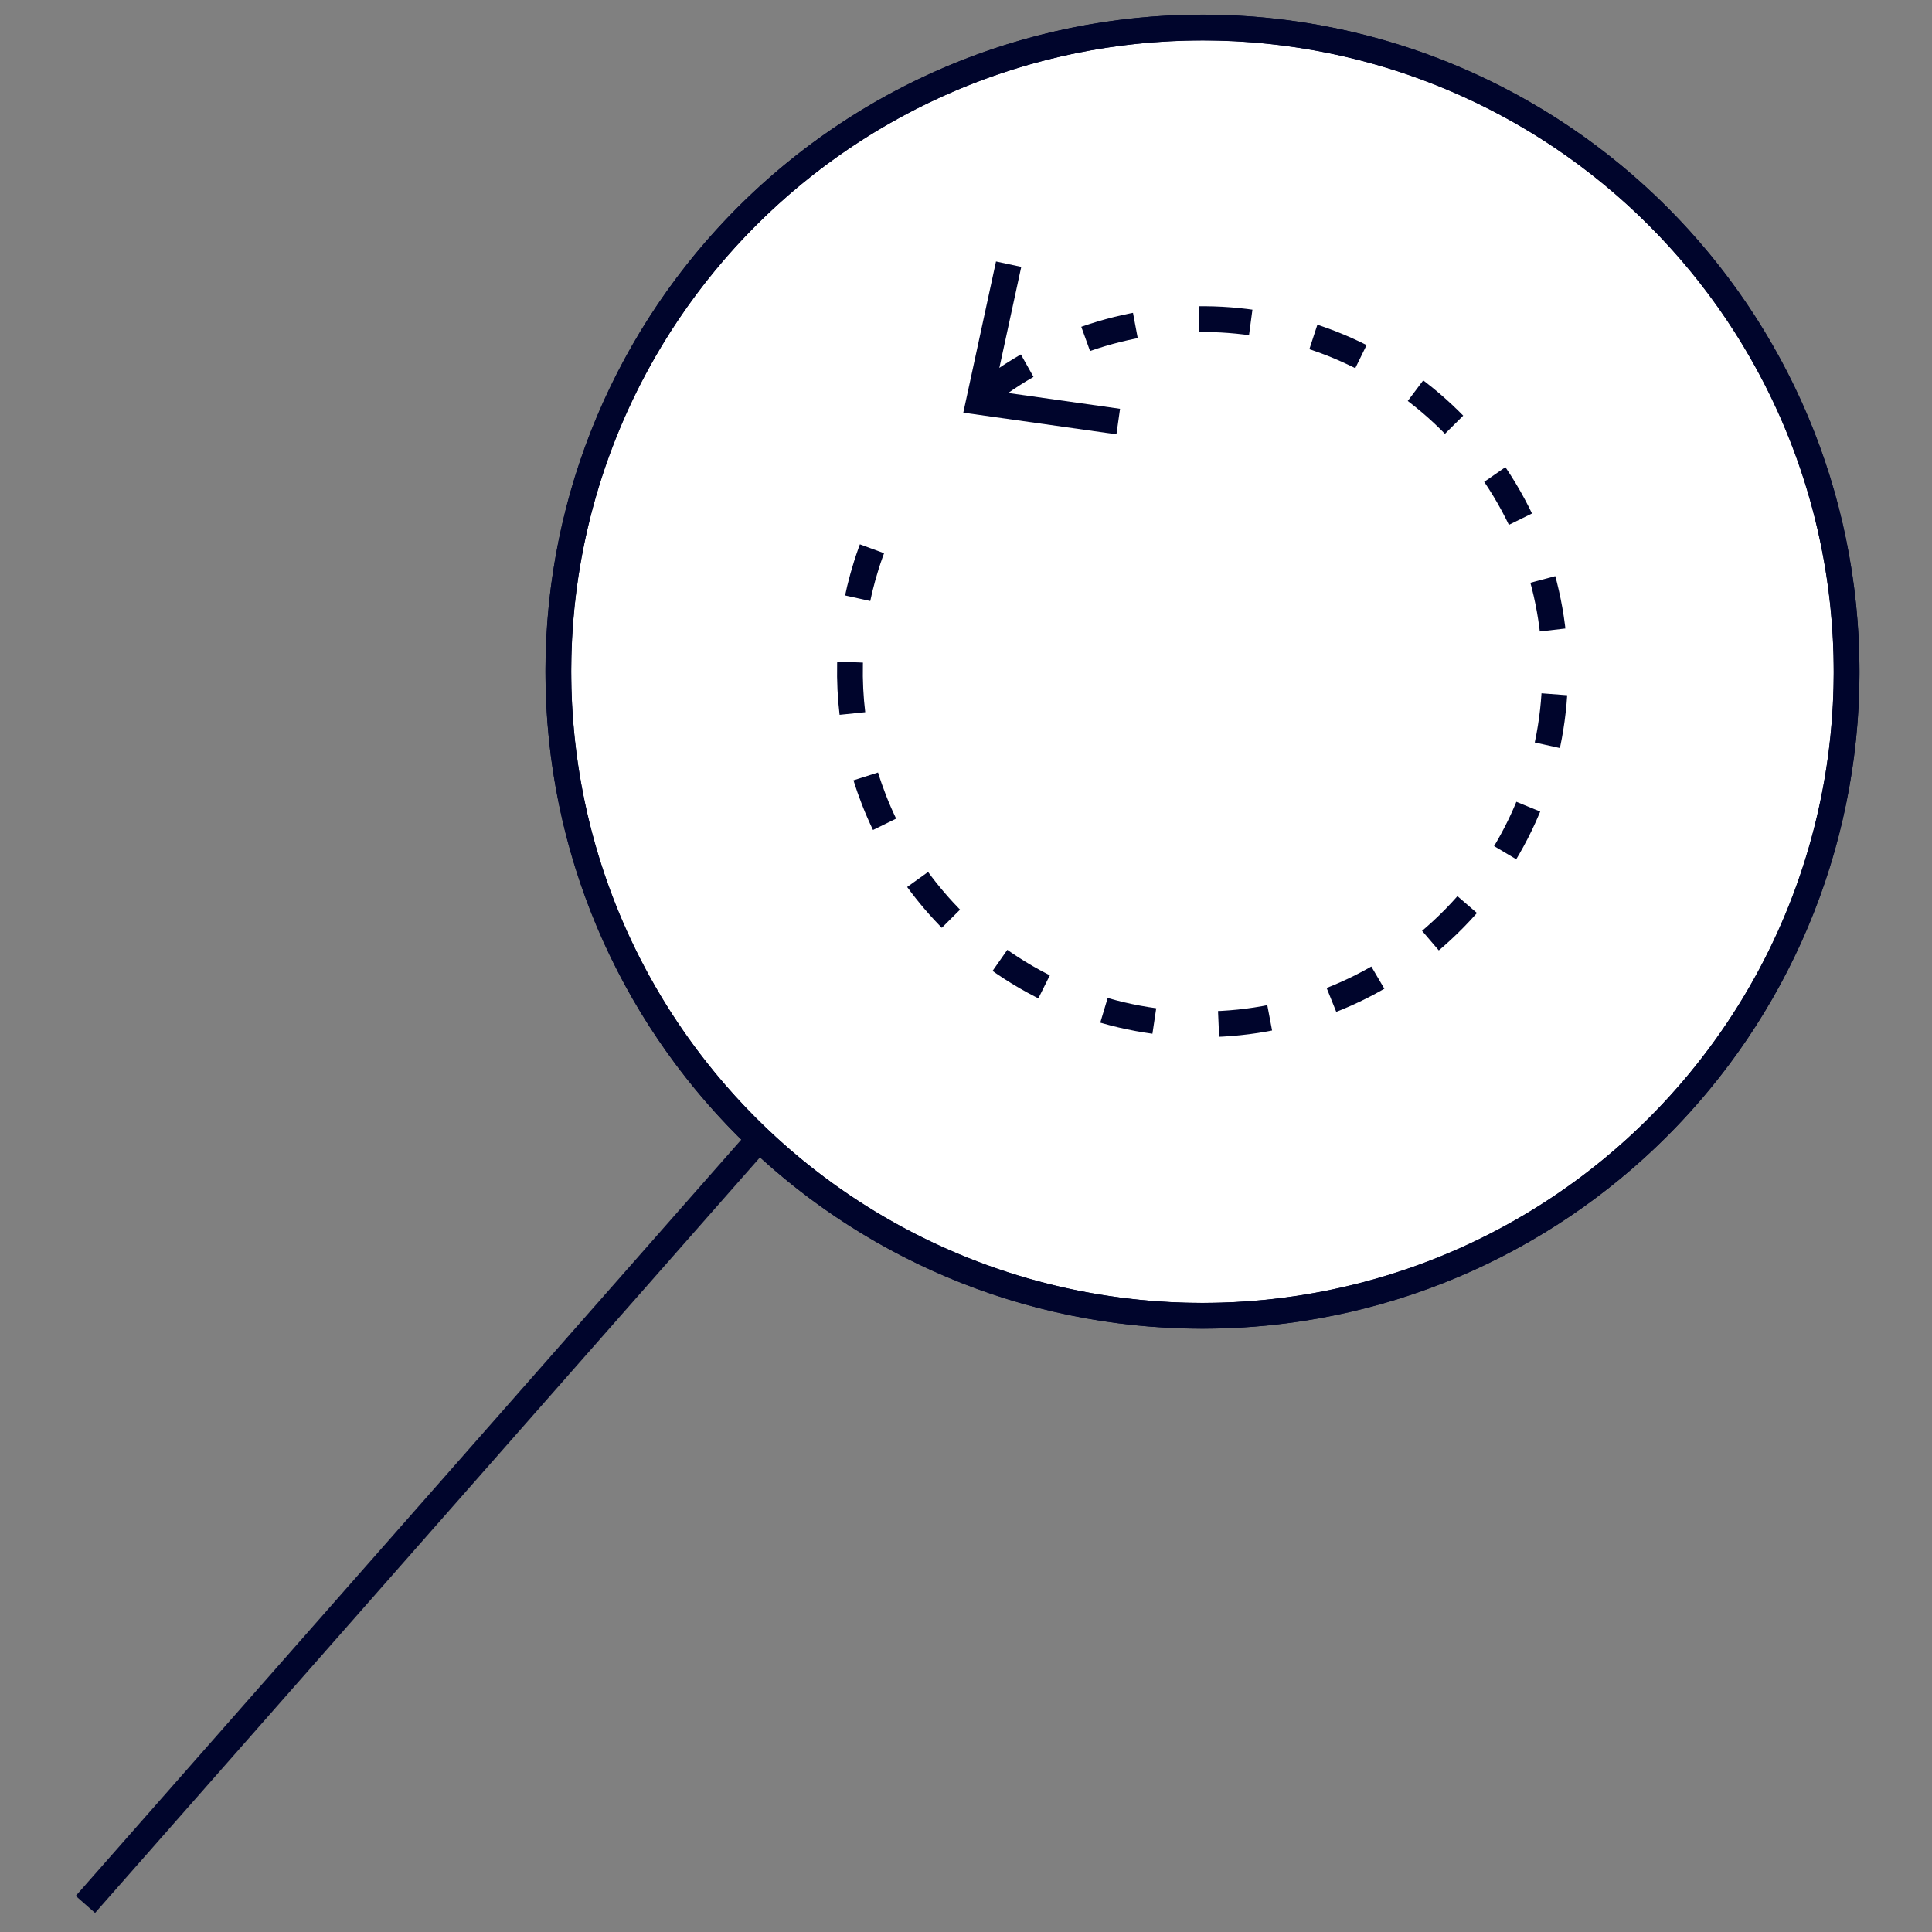
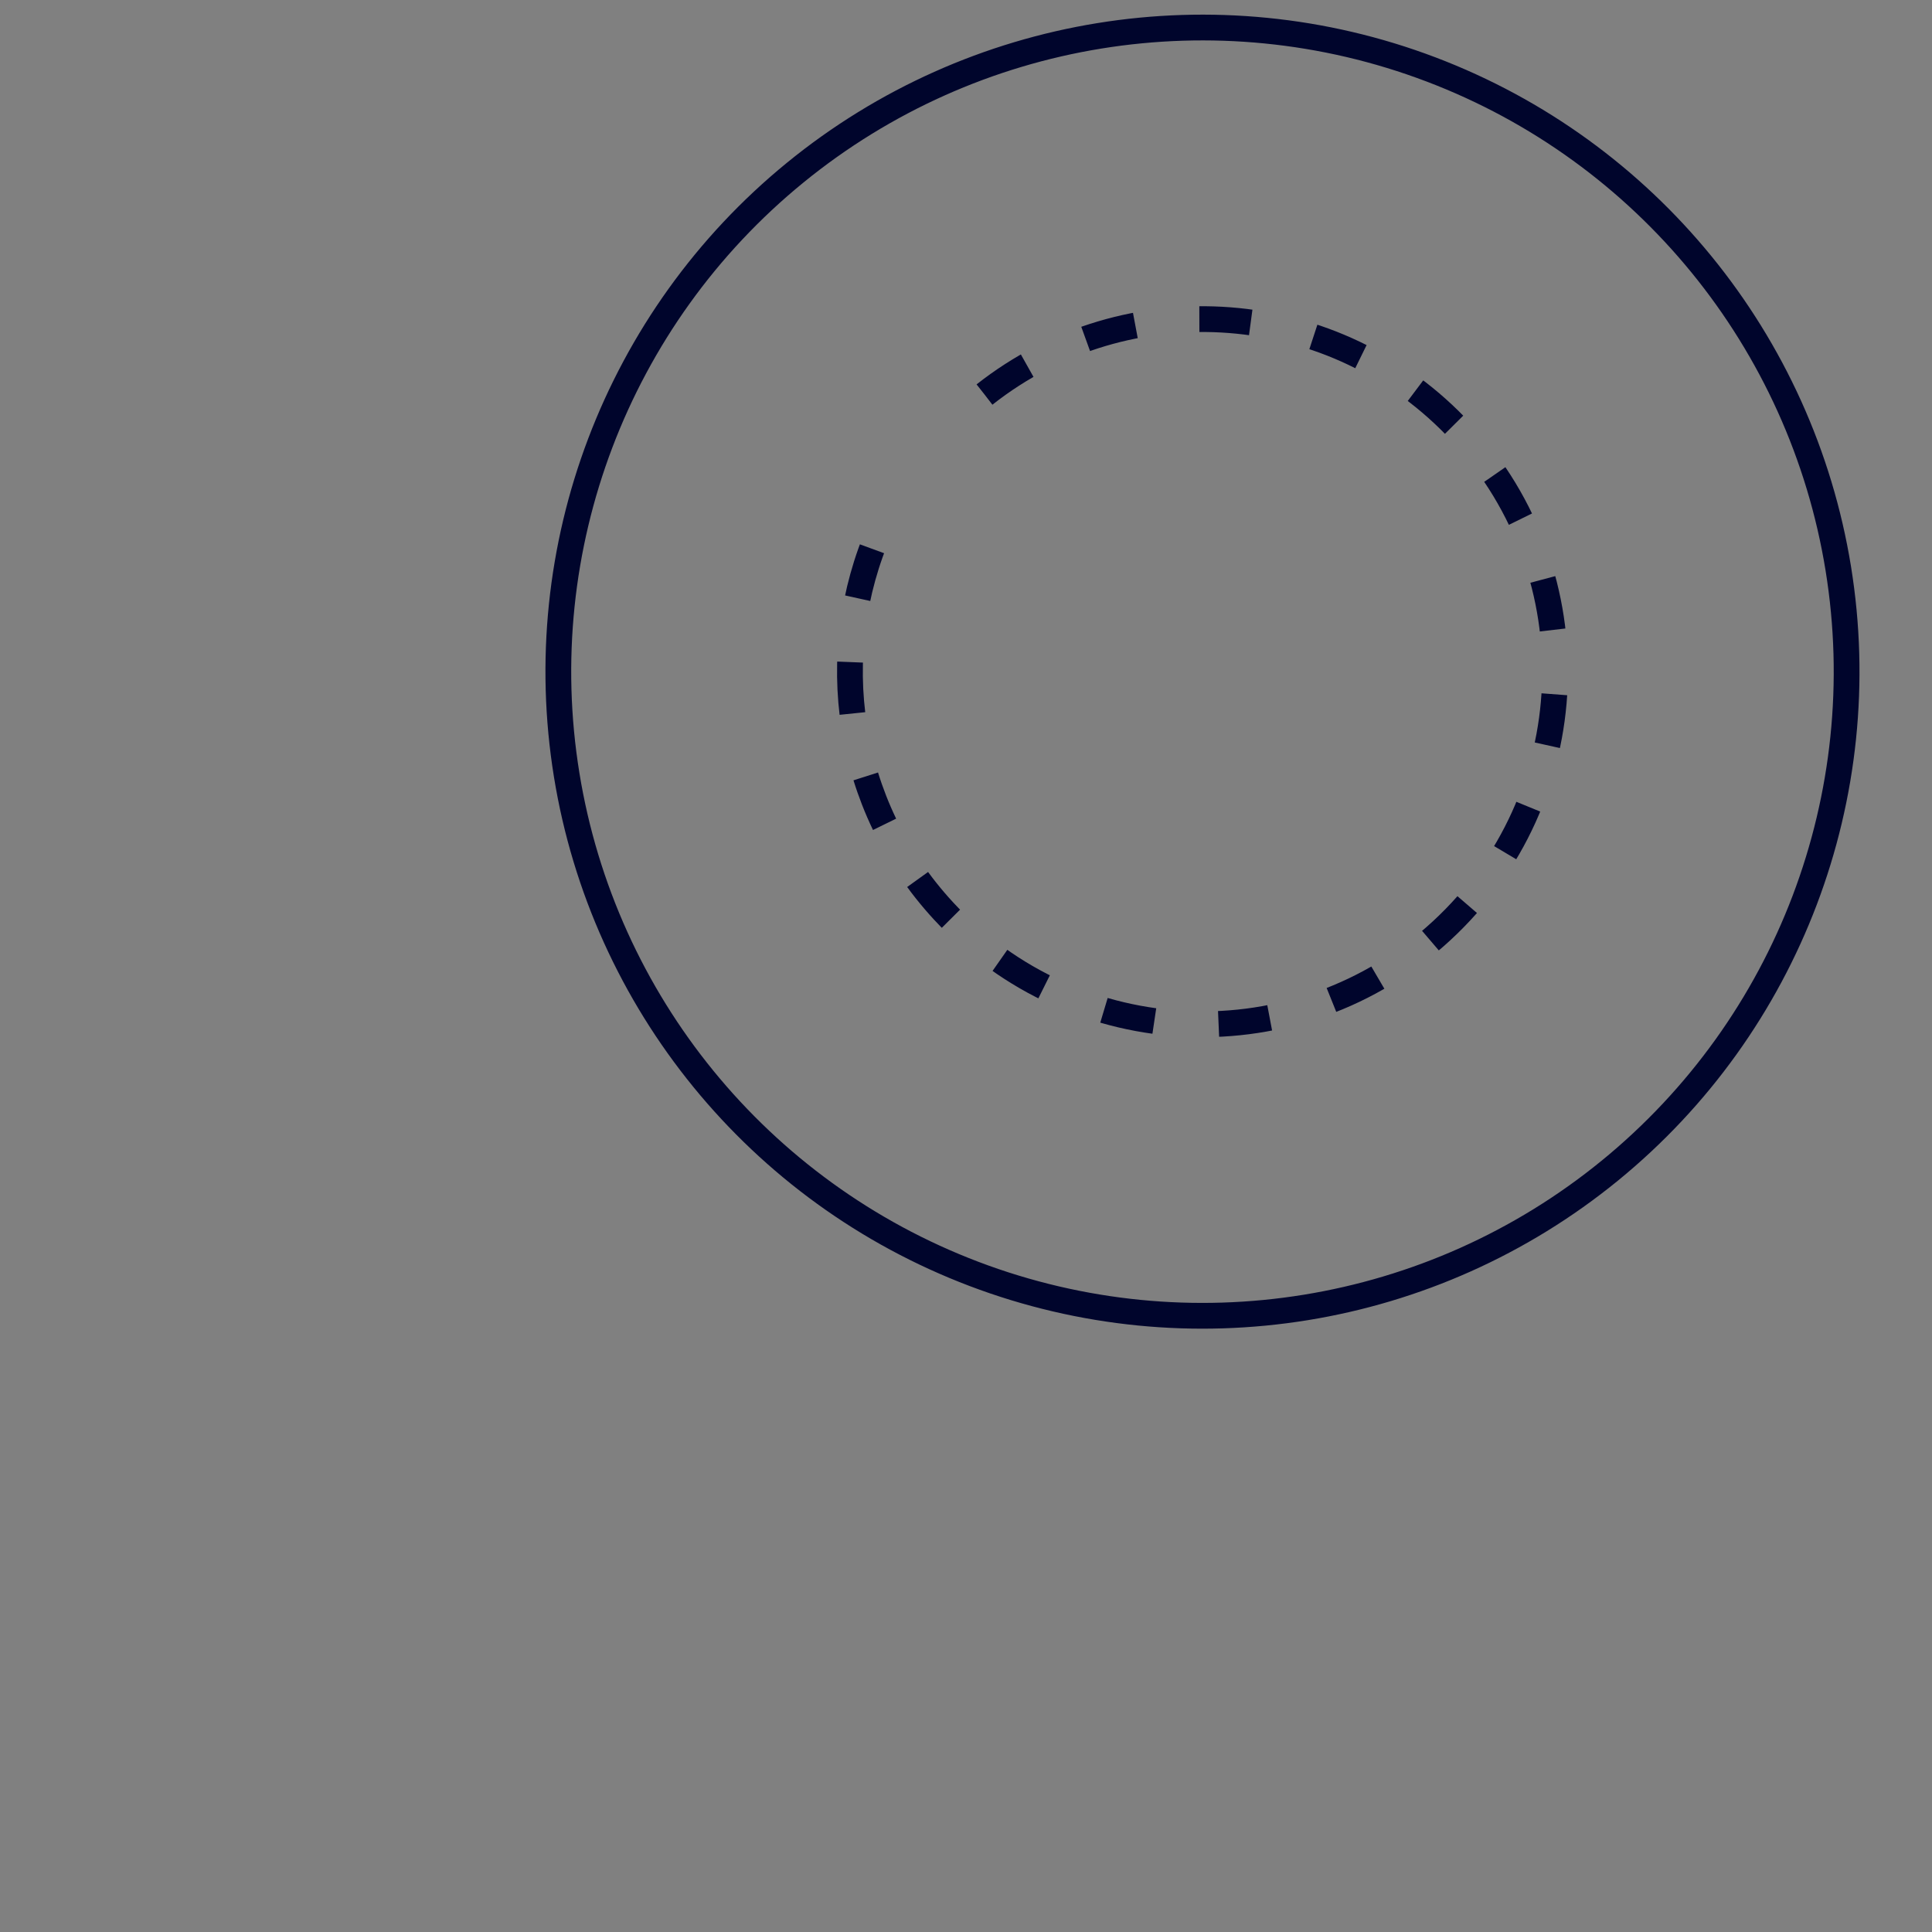
<svg xmlns="http://www.w3.org/2000/svg" id="Ebene_1" viewBox="0 0 150 150">
  <rect x="0" y="0" width="150" height="150" fill="#808080" stroke="none" />
  <defs>
    <style>.cls-1{fill:#00052c;}.cls-2{fill:#fff;}.cls-2,.cls-3,.cls-4{stroke:#00052c;stroke-miterlimit:10;stroke-width:2px;}.cls-3,.cls-4{fill:none;}.cls-4{stroke-dasharray:0 0 4 5;}</style>
  </defs>
  <g>
    <g>
-       <path class="cls-2" d="m93.36,102.16c-27.62,0-50.01-22.39-50.01-50.01S65.74,2.14,93.36,2.14s50.01,22.39,50.01,50.01-22.39,50.01-50.01,50.01Z" />
      <circle class="cls-3" cx="93.36" cy="52.15" r="50.01" transform="translate(-7.15 15.63) rotate(-9.22)" />
    </g>
-     <line class="cls-3" x1="6.63" y1="147.86" x2="58.42" y2="89.01" />
  </g>
  <g>
    <path class="cls-4" d="m76.44,30.63c11.11-8.76,27.27-7.62,37.03,2.95,10.26,11.11,9.57,28.43-1.54,38.68-11.11,10.26-28.43,9.57-38.68-1.54-7.63-8.26-9.2-19.97-4.93-29.64" />
-     <polygon class="cls-1" points="86.68 33.72 86.96 31.74 77.2 30.36 79.29 20.72 77.33 20.3 74.79 32.04 86.68 33.72" />
  </g>
</svg>